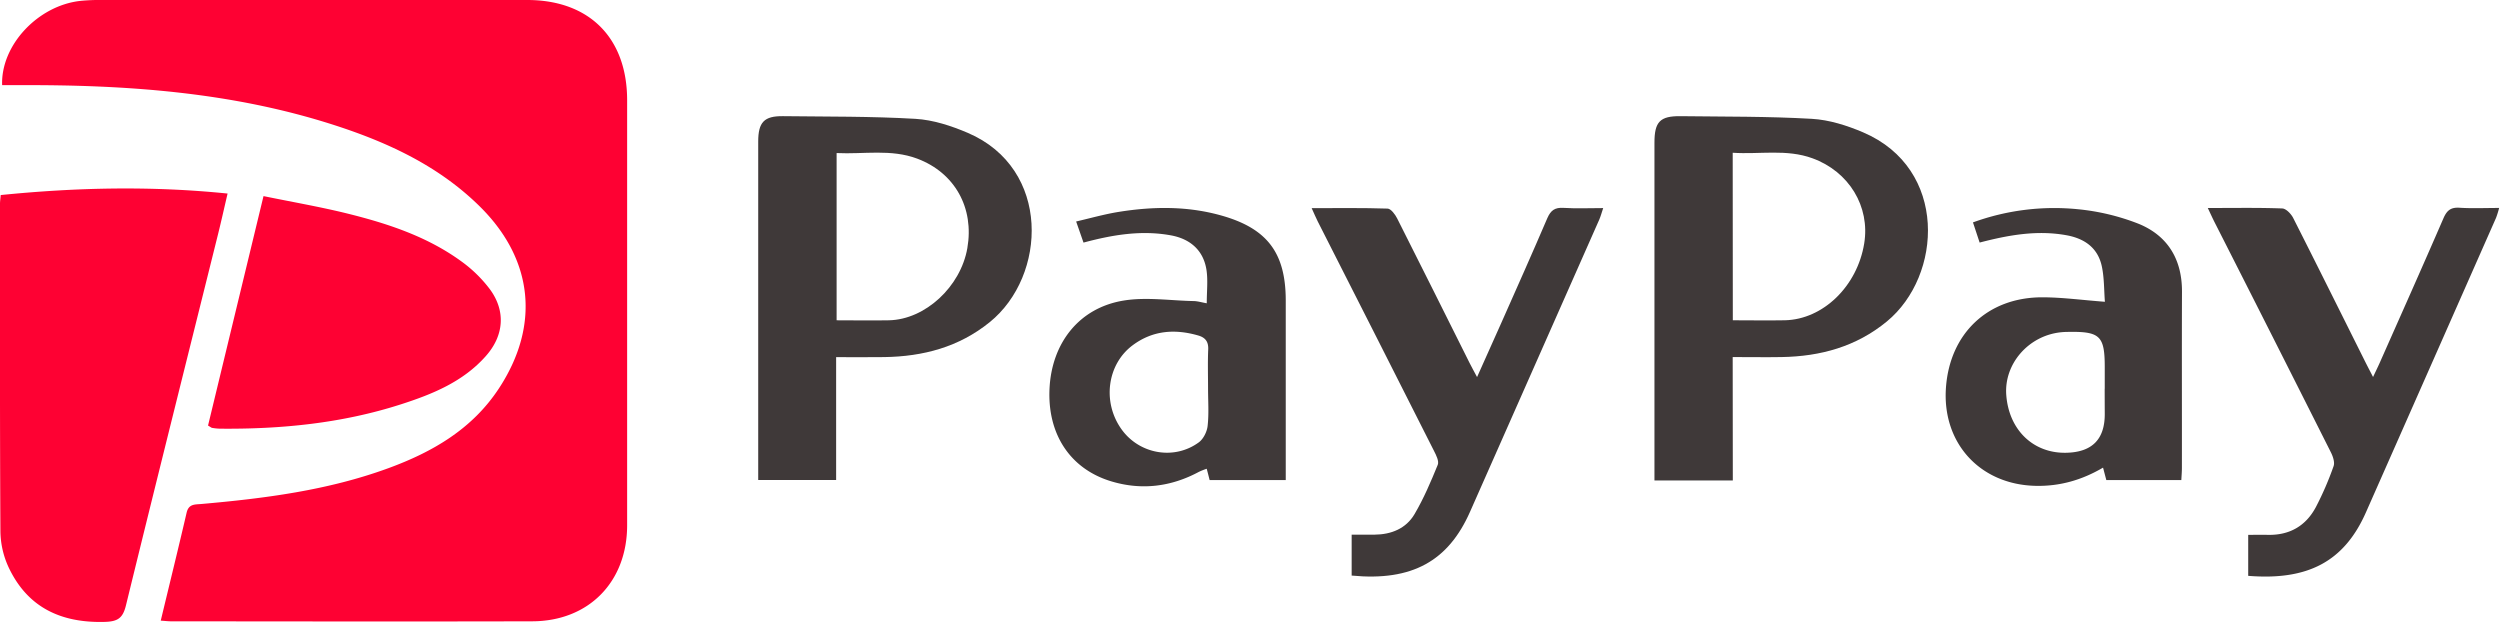
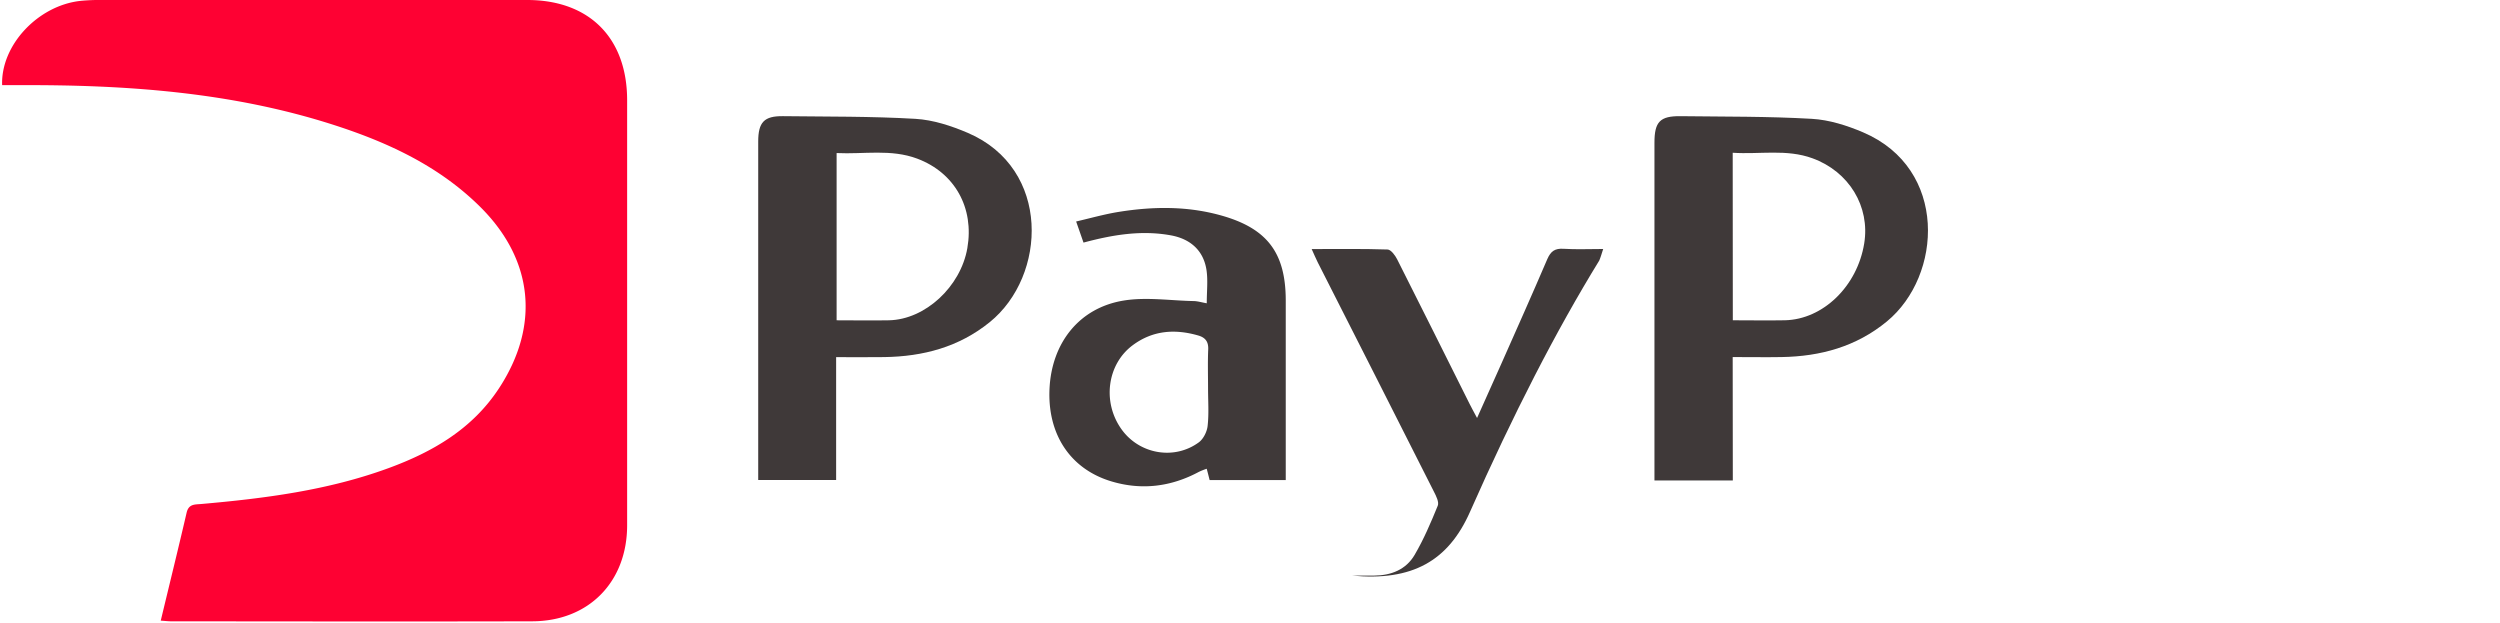
<svg xmlns="http://www.w3.org/2000/svg" id="レイヤー_1" data-name="レイヤー 1" viewBox="0 0 1449 361">
  <defs>
    <style>.cls-1{fill:#fe0133;}.cls-2{fill:#3f3939;}</style>
  </defs>
  <path class="cls-1" d="M93.17,359.72c5.16-21.45,10.22-42,15-62.59,1.17-5,4.6-4.71,8.35-5C153.37,288.9,190,284.21,225,271.4c25.68-9.4,48.7-22.69,64.17-46.27,23.94-36.47,20-74.72-11-105.39-23.72-23.45-53.07-37.1-84.29-47.19C134.26,53.29,72.72,49.07,10.63,49.36c-3.14,0-6.28,0-9.39,0C.4,26.17,22.06,3.17,46.68.51A108.34,108.34,0,0,1,58.5,0Q182,0,305.57,0c36,0,57.91,22,57.92,58.11q0,123.17,0,246.33c0,32.81-22.24,55.58-55,55.67-69.53.18-139.07.06-208.6,0C98,360.17,96.05,359.92,93.17,359.72Z" />
-   <path class="cls-1" d="M.41,113.05c43.62-4.37,87-5.39,131.5-.87-1.89,8.06-3.57,15.65-5.44,23.19C108.6,207.2,90.59,279,73,350.88c-1.8,7.37-4.72,9.36-12.25,9.57-25.35.7-44.84-8.3-55.83-31.79A51.05,51.05,0,0,1,.24,308C-.11,244.69,0,181.38,0,118.07,0,116.63.24,115.19.41,113.05Z" />
  <path class="cls-2" d="M1004.34,278.49H958.92v-8.07q0-93.86,0-187.71c0-12.14,3.21-15.53,15.2-15.38,25.35.3,50.74.09,76,1.54,10.06.57,20.38,3.84,29.75,7.84,49.29,21.05,46,83.07,13.75,109.61-17.77,14.62-38.47,20.25-61,20.63-9.1.16-18.21,0-28.35,0Zm0-92.86c10.54,0,20.35.18,30.16,0,22.17-.48,42-19.76,46-44.55,3.47-21.37-8.79-41.63-30-49.34-15-5.49-30.53-2.17-46.22-3.2Z" />
  <path class="cls-2" d="M484.62,207V278.2H439.46v-7.69q0-94.21,0-188.43c0-11.23,3.41-14.87,14.35-14.75,25.59.3,51.23.06,76.76,1.55,10.28.61,20.82,4.05,30.4,8.15,48.32,20.7,45.82,82.86,12.7,109.68-17.9,14.5-38.64,19.92-61.12,20.26C503.52,207.1,494.48,207,484.62,207Zm.28-21.36c10.73,0,20.56.18,30.38,0,21-.46,41.5-19.47,45.39-41.81,4.08-23.38-7.28-43.73-29.06-51.89-15.24-5.71-30.93-2.46-46.71-3.23Z" />
-   <path class="cls-1" d="M152.73,113.66c16.56,3.4,32.51,6.15,48.18,10,23.47,5.8,46.45,13.29,66.3,27.69A77,77,0,0,1,284,167.73c9.24,12.62,8.07,26.79-2.33,38.55-13.23,15-31.06,22.21-49.42,28.11-34.09,10.94-69.25,14.42-104.89,14.07a32.66,32.66,0,0,1-4.4-.46c-.44-.06-.83-.45-2.38-1.34C131.12,203,141.78,159,152.73,113.66Z" />
  <path class="cls-2" d="M699.44,175.79c0-7,.74-13.26-.15-19.23-1.67-11.17-9.13-18.06-20.69-20.16-17.08-3.11-33.75-.32-50.6,4.21l-4.27-12.23c8.59-2,16.71-4.31,25-5.62,19.62-3.11,39.25-3.36,58.61,2,27.07,7.47,37.88,21.66,37.88,49.49v104H701.1c-.49-1.91-1-4-1.69-6.56a40.3,40.3,0,0,0-4.55,1.81c-16.17,8.67-33.2,10.76-50.72,5.5-23.94-7.2-37.15-27.47-35.83-53.87s17.2-46.72,42.94-50.92c13.07-2.14,26.84,0,40.3.28C694,174.49,696.36,175.24,699.44,175.79Zm.75,49.67c0-7.65-.24-15.3.09-22.93.2-4.54-1.72-6.91-5.78-8.08-13.52-3.89-26.36-3-38,5.66-14.95,11.12-17.73,33.32-6.25,49,10.37,14.18,30.41,17.68,44.62,7.25,2.65-2,4.7-6.13,5.07-9.49C700.73,239.81,700.2,232.61,700.19,225.46Z" />
-   <path class="cls-2" d="M1220,174.91c-.53-6.87-.37-13.78-1.75-20.38-2.27-10.95-10.17-16.38-20.79-18.23-16.87-3-33.29-.09-50.06,4.29l-3.87-11.69a137.75,137.75,0,0,1,60.76-7.64,130.76,130.76,0,0,1,34.92,8.32c17.15,6.88,25.55,20.7,25.47,39.53-.14,34,0,68.06-.05,102.08,0,2.17-.19,4.34-.33,7.06h-43.48c-.52-2-1.11-4.22-1.89-7.21-12.34,7.24-25.08,10.85-39,10.56-32.24-.66-54.39-24.75-52.05-57,2.28-31.37,24.23-52.27,55.77-52.28C1195.14,172.32,1206.65,173.91,1220,174.91Zm-.09,50.36V212.73c0-18-2.74-20.67-21.11-20.36-1.47,0-3,.08-4.42.23-18.71,2-32.87,18.3-31.55,36.31,1.49,20.32,15.71,34,34.89,33.51,14.86-.37,22.2-7.77,22.2-22.4Q1219.88,232.66,1219.87,225.27Z" />
-   <path class="cls-2" d="M783.42,333.6V309.89c4.53,0,8.86,0,13.19,0,9.76-.07,18.32-3.5,23.27-11.93,5.32-9.06,9.48-18.84,13.45-28.58.84-2.06-.92-5.56-2.17-8q-33.61-66.57-67.41-133.06c-1.09-2.15-2-4.39-3.51-7.68,15.2,0,29.59-.22,44,.26,1.93.06,4.36,3.34,5.53,5.65,14.12,27.89,28,55.88,42,83.83,1.17,2.34,2.45,4.62,4.33,8.17,5-11.19,9.52-21.23,14-31.29,9-20.26,18-40.46,26.73-60.83,2-4.56,4.4-6.26,9.37-5.95,7.34.47,14.72.12,23,.12-.91,2.7-1.43,4.77-2.28,6.7Q889.46,212,852,296.7C839.43,325.1,818.54,337,783.42,333.6Z" />
-   <path class="cls-2" d="M1279.64,120.56c15.13,0,29.15-.25,43.14.26,2.23.08,5.15,3.14,6.36,5.53,14,27.64,27.81,55.42,41.66,83.16,1.29,2.57,2.62,5.12,4.62,9,1.72-3.65,2.88-6,3.93-8.37,12.35-27.89,24.8-55.74,36.92-83.73,2-4.54,4.29-6.32,9.29-6,7.35.47,14.75.12,22.94.12a57,57,0,0,1-1.77,5.69q-37.7,85.42-75.46,170.8c-12.73,28.78-34,39.49-68.21,36.74V310c4.17,0,7.82-.06,11.47,0,12.56.27,22-5.23,27.78-16.15a181.92,181.92,0,0,0,10.23-23.64c.81-2.23-.36-5.66-1.57-8.06q-33.67-66.94-67.61-133.75C1282.27,126.21,1281.27,124,1279.64,120.56Z" />
+   <path class="cls-2" d="M783.42,333.6c4.53,0,8.86,0,13.19,0,9.76-.07,18.32-3.5,23.27-11.93,5.32-9.06,9.48-18.84,13.45-28.58.84-2.06-.92-5.56-2.17-8q-33.61-66.57-67.41-133.06c-1.09-2.15-2-4.39-3.51-7.68,15.2,0,29.59-.22,44,.26,1.93.06,4.36,3.34,5.53,5.65,14.12,27.89,28,55.88,42,83.83,1.17,2.34,2.45,4.62,4.33,8.17,5-11.19,9.52-21.23,14-31.29,9-20.26,18-40.46,26.73-60.83,2-4.56,4.4-6.26,9.37-5.95,7.34.47,14.72.12,23,.12-.91,2.7-1.43,4.77-2.28,6.7Q889.46,212,852,296.7C839.43,325.1,818.54,337,783.42,333.6Z" />
</svg>